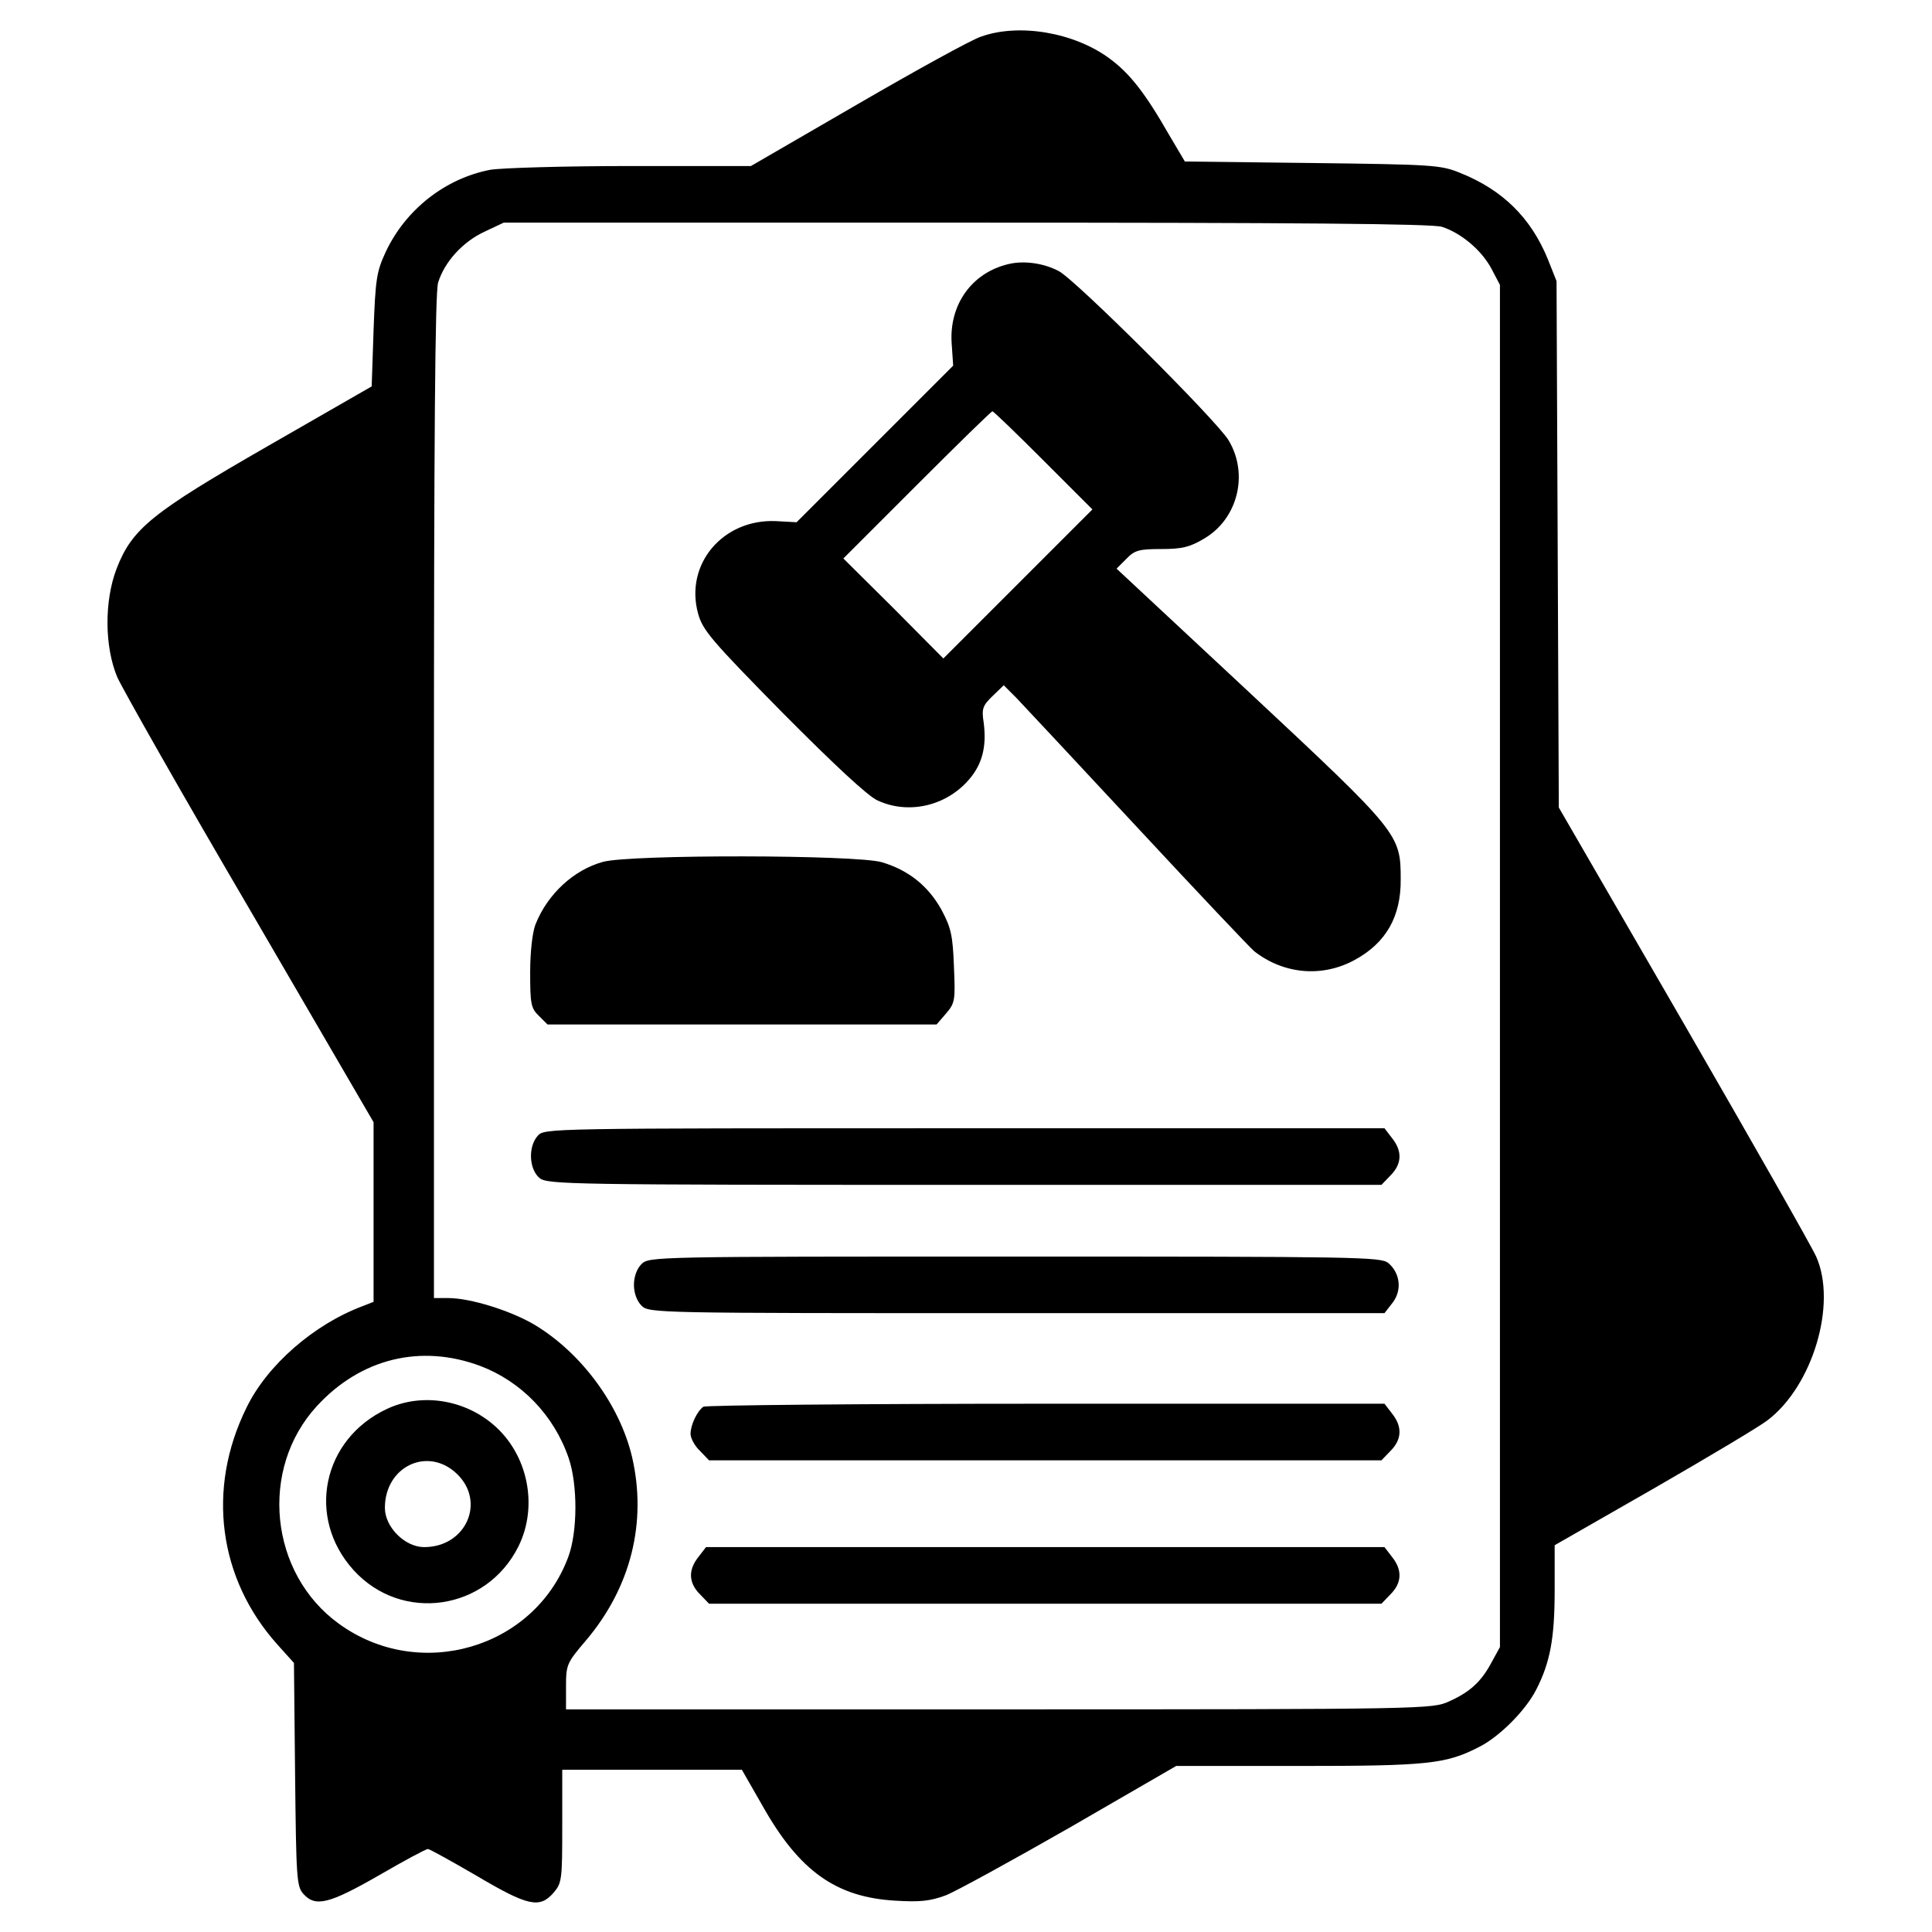
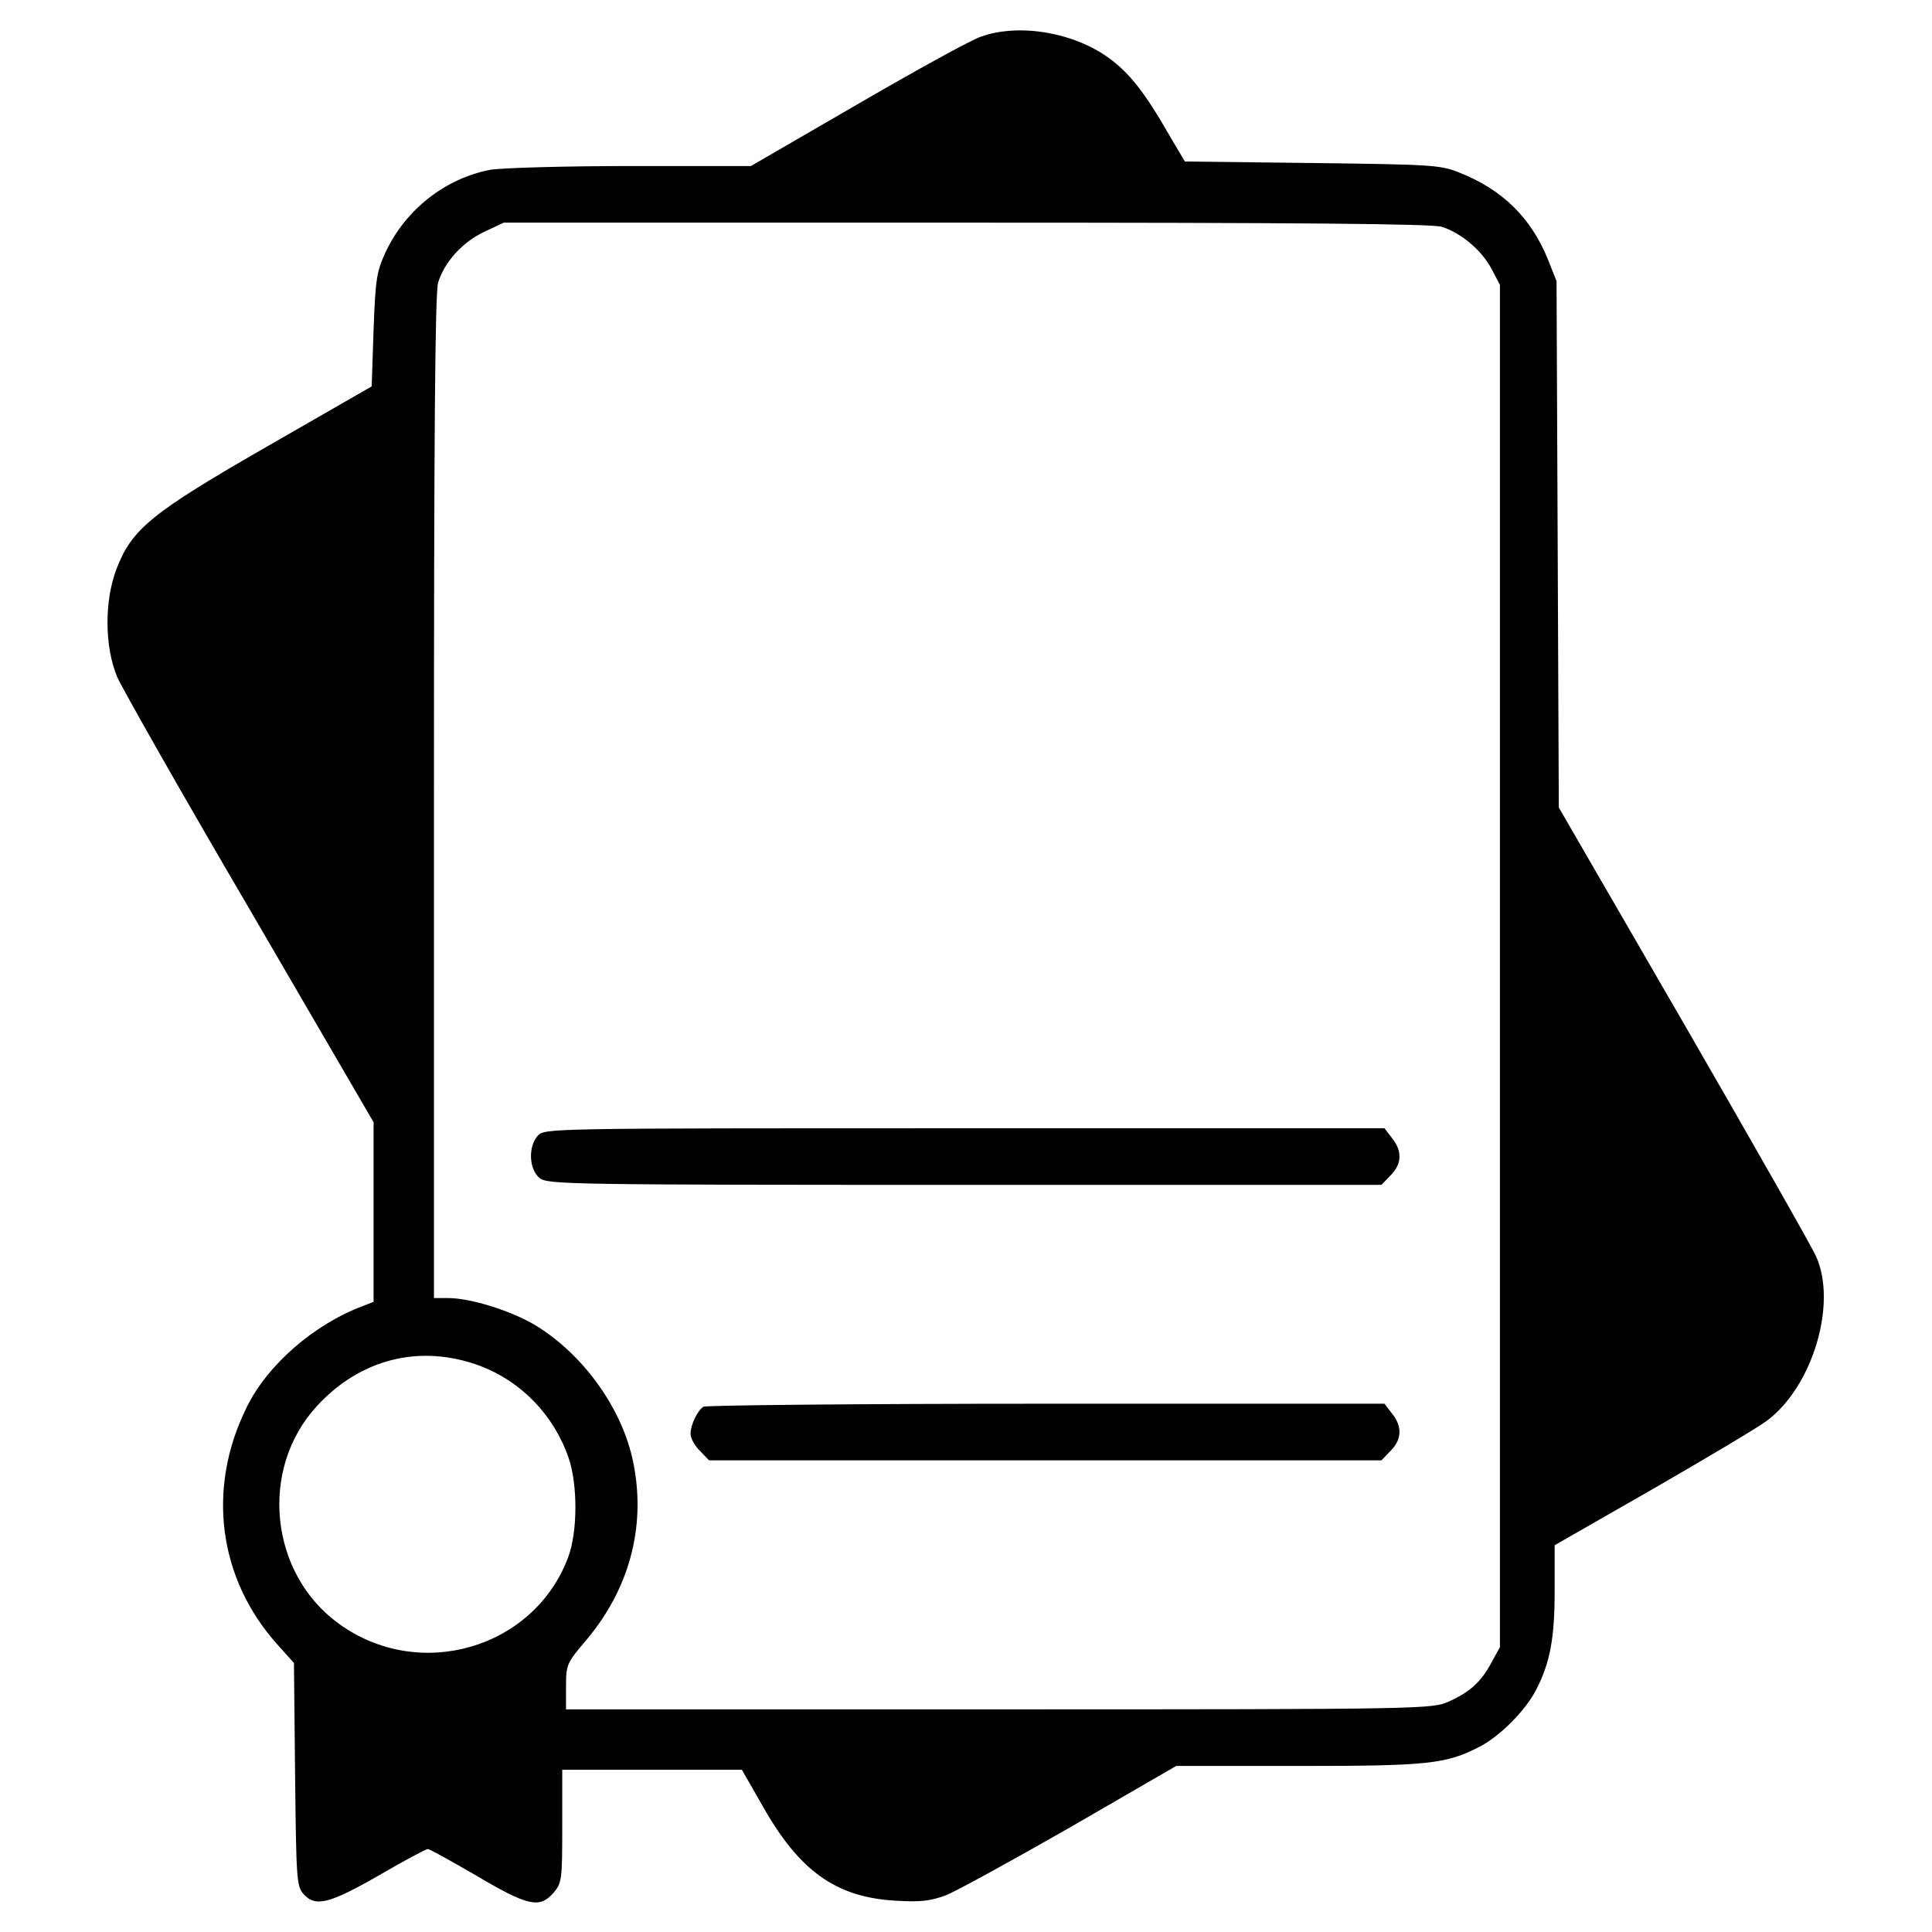
<svg xmlns="http://www.w3.org/2000/svg" version="1.0" width="512pt" height="512pt" viewBox="0 0 512 512" preserveAspectRatio="xMidYMid meet">
  <g transform="translate(0,512) scale(0.1,-0.1)" fill="#000000" stroke="none">
    <path d="M2600 5023 c-25 -8 -172 -89 -327 -179 l-283 -164 -319 0 c-175 0 -343 -5 -372 -10 -119 -23 -224 -105 -277 -218 -24 -52 -27 -71 -32 -207 l-5 -149 -275 -158 c-308 -177 -360 -219 -401 -325 -33 -86 -32 -208 2 -288 15 -33 173 -312 353 -619 l326 -560 0 -238 0 -238 -28 -11 c-129 -48 -254 -156 -309 -270 -106 -215 -74 -453 82 -627 l44 -49 3 -295 c3 -275 4 -297 22 -317 32 -36 69 -26 200 49 67 39 125 70 130 70 4 0 62 -32 129 -71 137 -81 167 -87 204 -45 22 26 23 34 23 177 l0 149 238 0 238 0 55 -96 c97 -172 194 -242 352 -251 66 -4 92 -1 133 14 28 11 177 93 331 181 l280 162 324 0 c344 0 391 5 480 51 53 27 122 96 150 151 37 72 49 136 49 263 l0 120 262 150 c144 83 280 164 302 181 120 91 185 309 129 434 -11 25 -169 303 -351 618 l-331 572 -3 698 -3 697 -23 58 c-45 110 -120 184 -233 229 -51 21 -74 22 -392 26 l-337 4 -42 71 c-63 110 -104 163 -159 203 -93 68 -238 93 -339 57z m1221 -504 c50 -16 105 -61 132 -112 l22 -42 0 -1805 0 -1805 -22 -40 c-27 -51 -57 -79 -113 -104 -44 -20 -59 -21 -1192 -21 l-1148 0 0 60 c0 59 2 63 54 124 118 140 161 312 121 485 -33 139 -135 276 -258 350 -64 38 -171 71 -229 71 l-38 0 0 1326 c0 965 3 1337 11 1365 17 55 65 108 123 135 l51 24 1224 0 c888 0 1234 -3 1262 -11z m-2548 -3019 c108 -41 195 -130 234 -244 24 -70 24 -195 -1 -262 -90 -243 -395 -332 -608 -177 -184 133 -212 410 -58 577 116 126 275 165 433 106z" />
-     <path d="M2672 4420 c-97 -23 -157 -108 -150 -210 l4 -59 -207 -207 -208 -208 -55 3 c-140 6 -242 -114 -206 -245 12 -44 35 -71 224 -263 135 -136 225 -220 251 -232 81 -38 181 -16 242 54 36 41 48 88 40 151 -6 38 -3 46 24 72 l29 28 34 -34 c18 -19 163 -174 322 -345 158 -170 297 -317 308 -326 78 -61 180 -70 266 -23 83 45 123 115 122 214 0 119 -4 124 -399 493 l-354 330 26 26 c22 23 34 26 93 26 54 0 75 5 112 27 90 52 120 171 66 261 -30 51 -409 429 -451 449 -40 21 -93 28 -133 18z m93 -520 l130 -130 -198 -198 -197 -197 -132 133 -133 132 195 195 c107 107 197 195 200 195 3 0 64 -59 135 -130z" />
-     <path d="M1598 2836 c-77 -21 -147 -85 -179 -166 -8 -21 -14 -72 -14 -127 0 -83 2 -95 23 -115 l23 -23 515 0 516 0 25 29 c24 28 25 35 21 125 -3 83 -8 103 -33 150 -35 63 -87 105 -158 126 -67 20 -666 21 -739 1z" />
    <path d="M1425 2110 c-26 -29 -23 -89 5 -112 21 -17 82 -18 1127 -18 l1104 0 24 25 c30 30 32 64 4 99 l-20 26 -1113 0 c-1109 0 -1113 0 -1131 -20z" />
-     <path d="M1700 1770 c-12 -12 -20 -33 -20 -55 0 -22 8 -43 20 -55 20 -20 33 -20 994 -20 l975 0 21 27 c26 33 21 79 -11 106 -20 16 -82 17 -990 17 -956 0 -969 0 -989 -20z" />
    <path d="M1864 1392 c-16 -11 -34 -48 -34 -72 0 -11 11 -32 25 -45 l24 -25 891 0 891 0 24 25 c30 30 32 64 4 99 l-20 26 -897 0 c-493 0 -902 -4 -908 -8z" />
-     <path d="M1851 994 c-28 -35 -26 -69 4 -99 l24 -25 891 0 891 0 24 25 c30 30 32 64 4 99 l-20 26 -899 0 -899 0 -20 -26z" />
-     <path d="M1025 1386 c-171 -80 -214 -288 -88 -427 127 -140 352 -108 437 63 53 107 25 244 -66 322 -79 68 -192 85 -283 42z m186 -172 c77 -74 24 -194 -87 -194 -51 0 -104 53 -104 104 0 110 114 164 191 90z" />
  </g>
</svg>